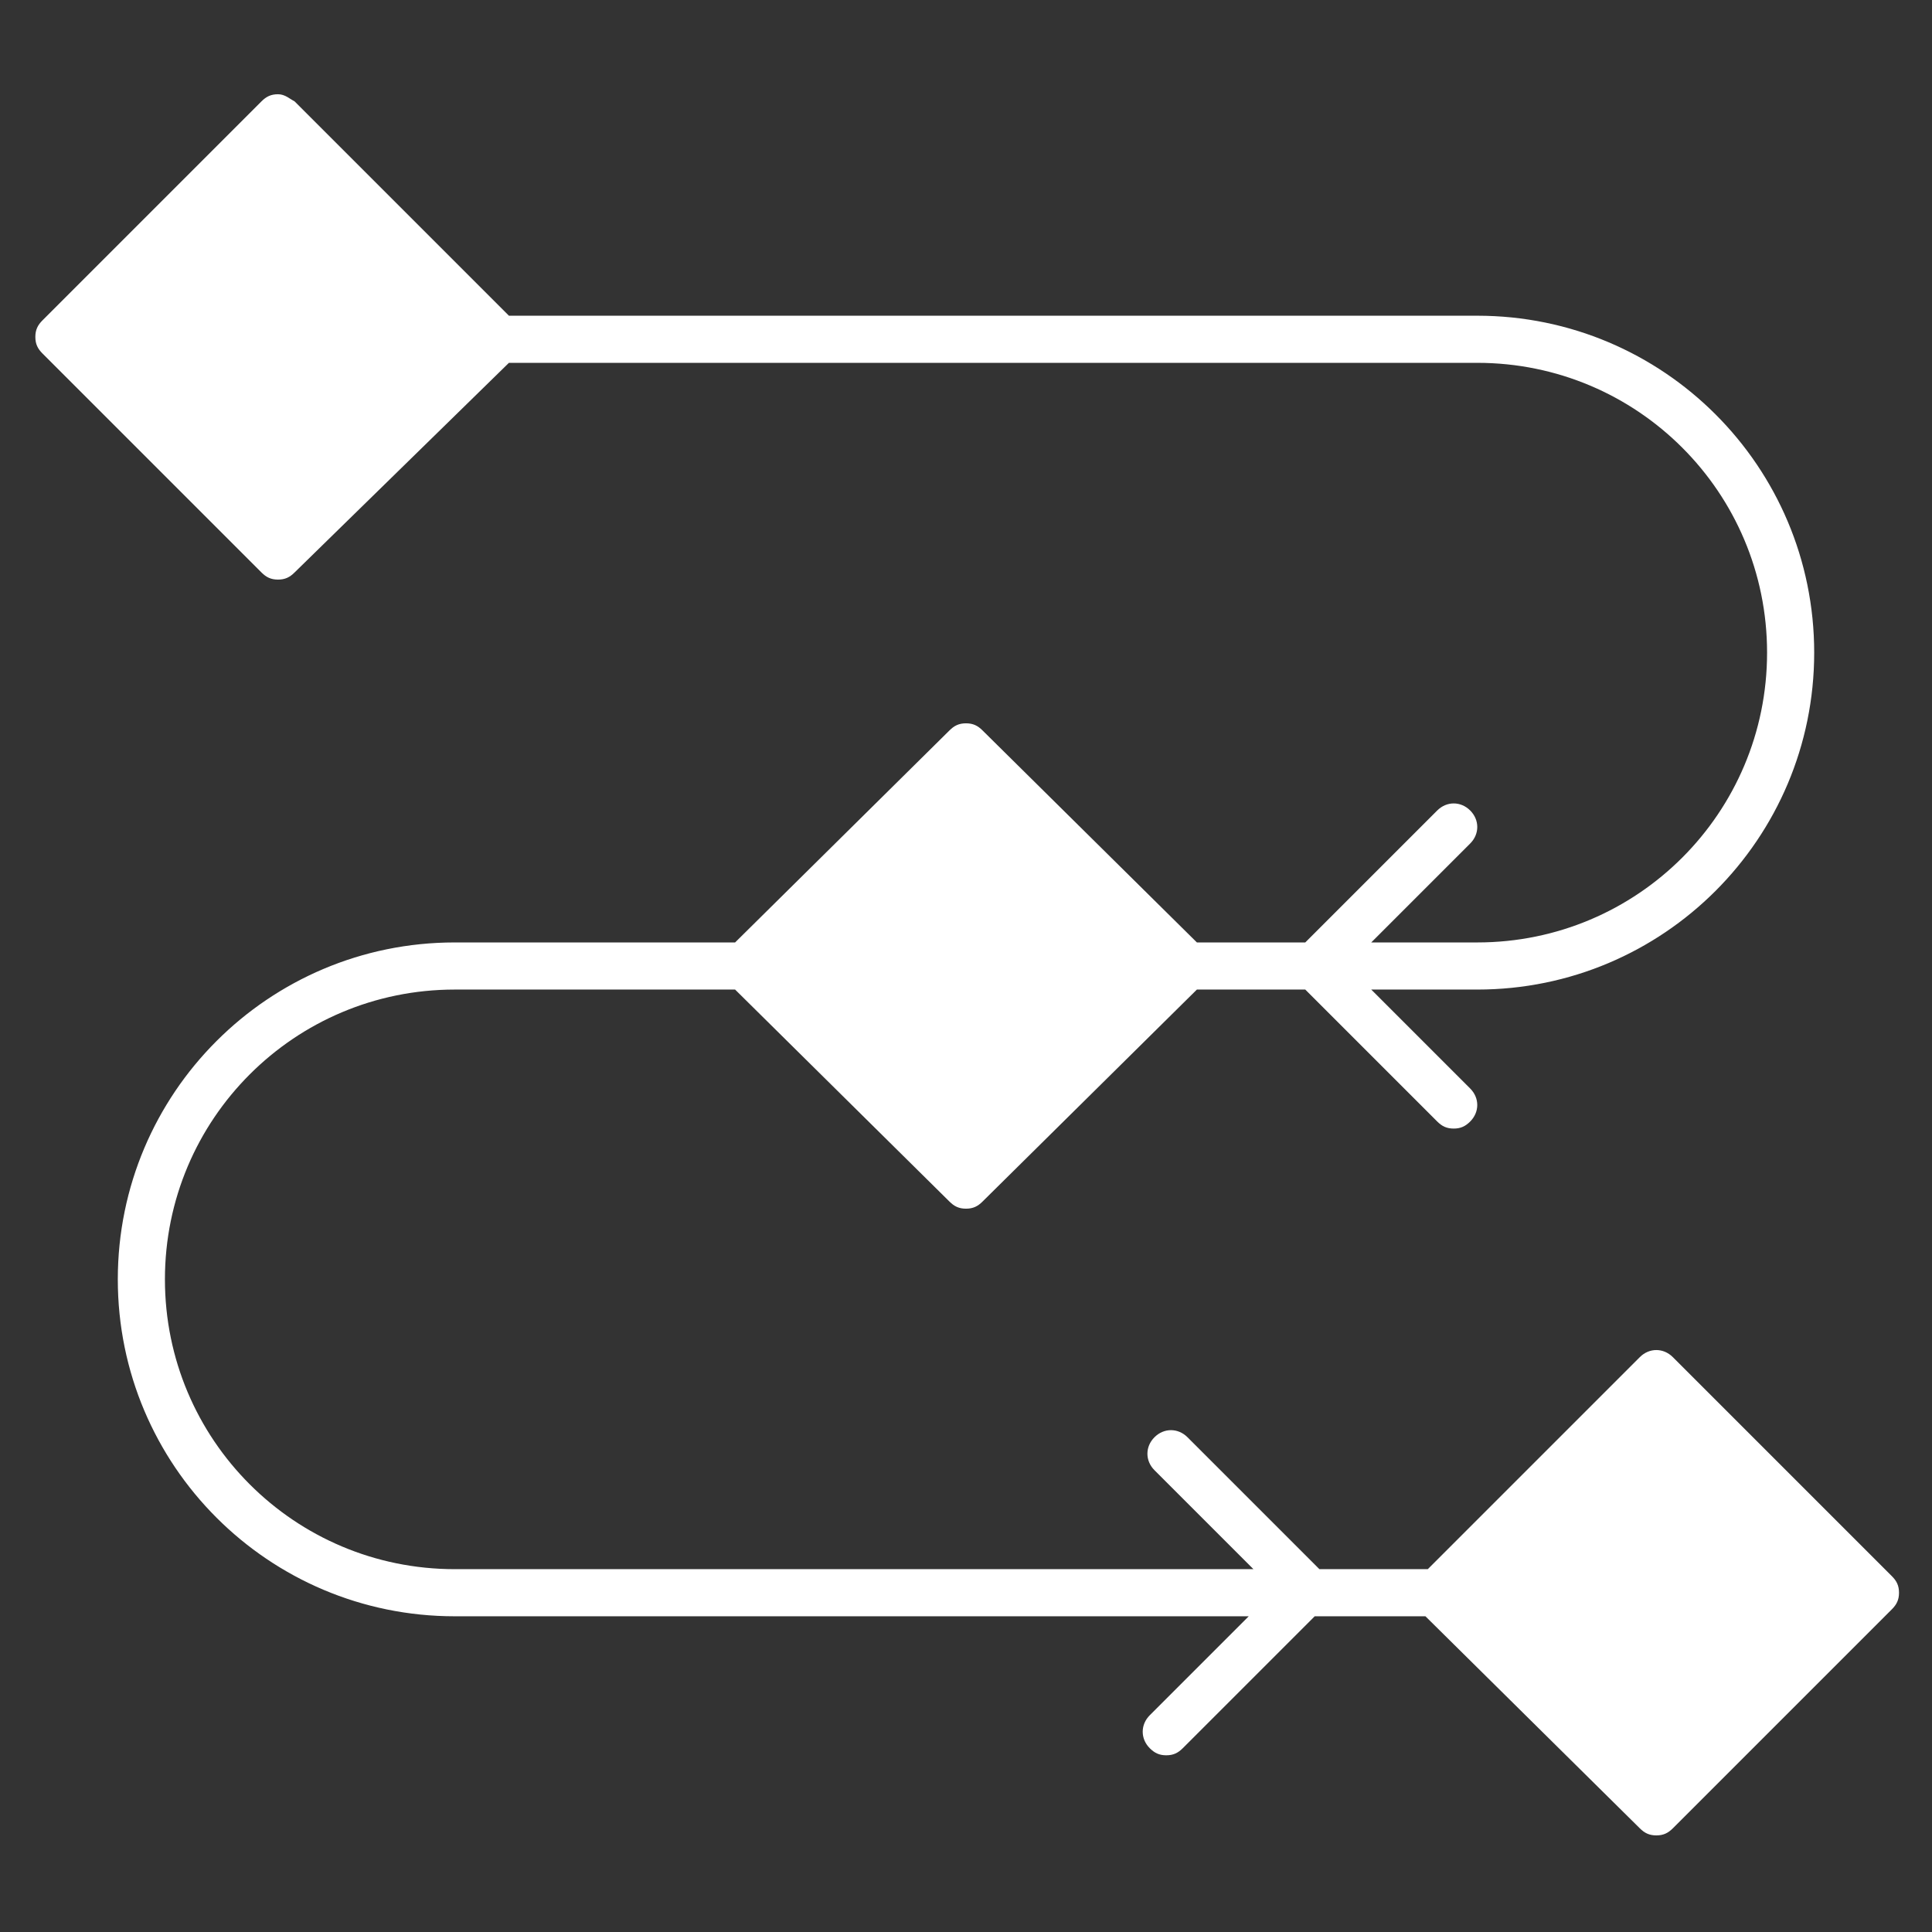
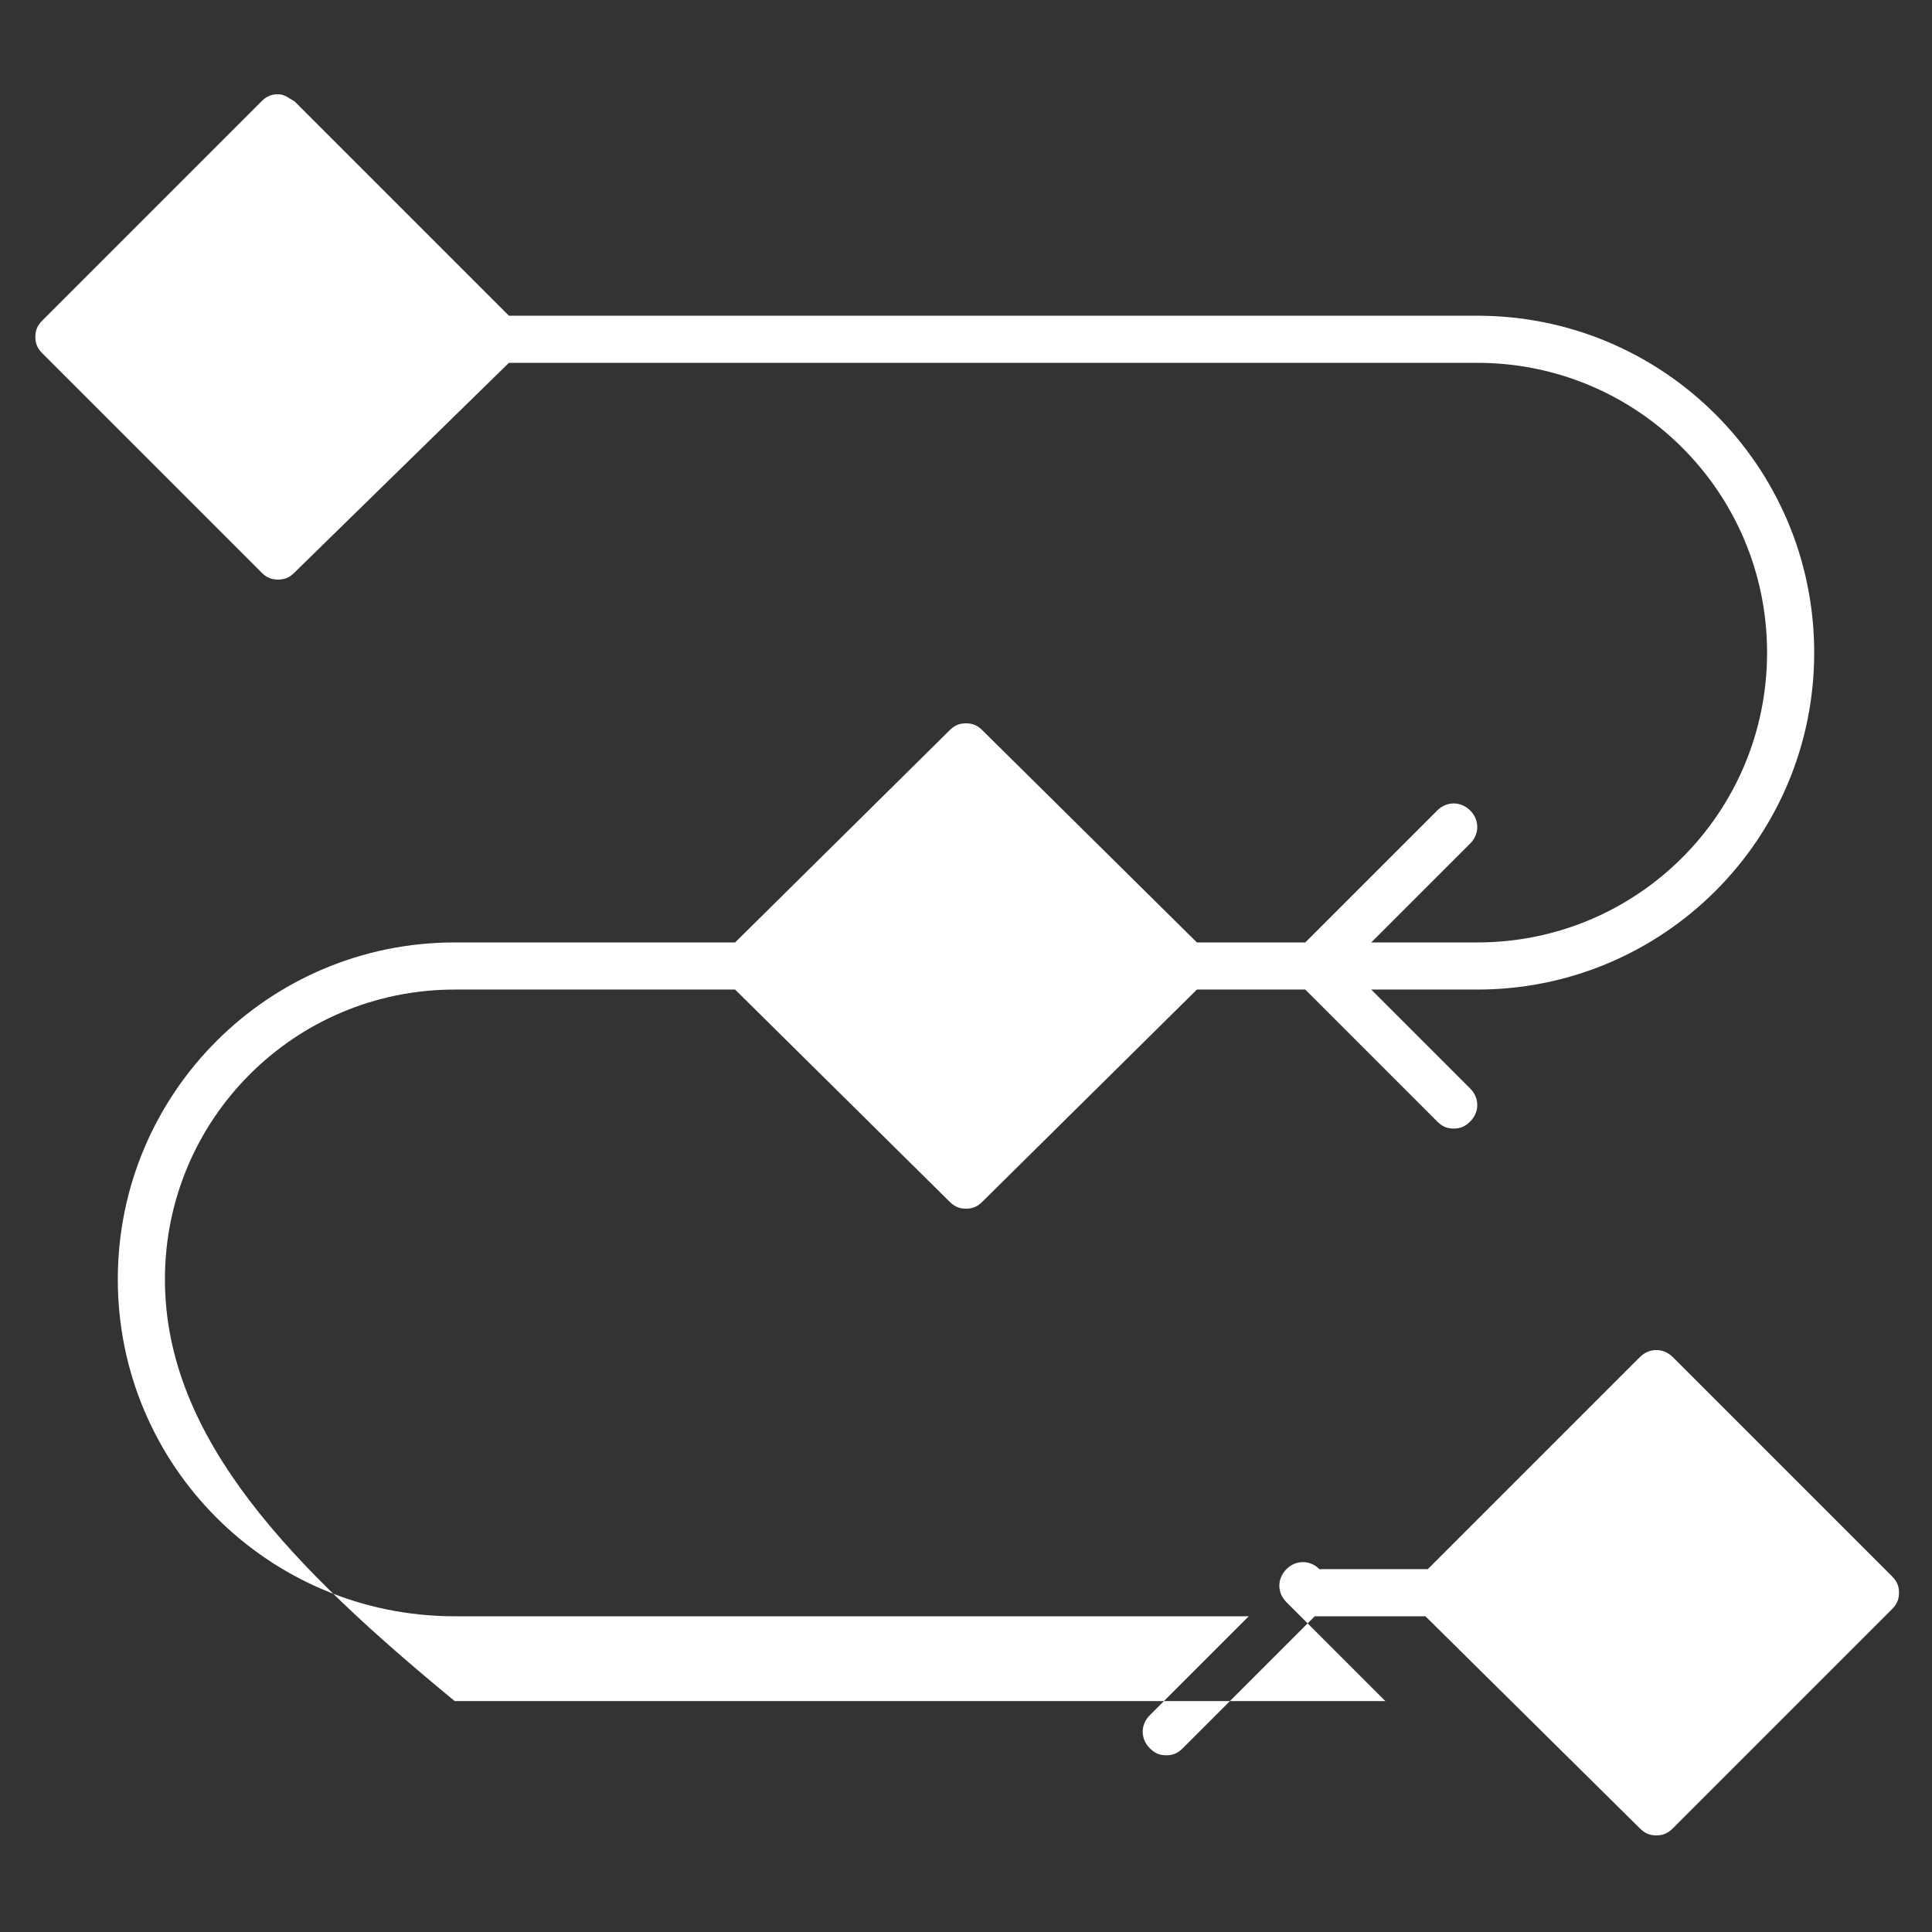
<svg xmlns="http://www.w3.org/2000/svg" version="1.1" id="Layer_1" x="0px" y="0px" width="82px" height="82px" viewBox="0 0 82 82" style="enable-background:new 0 0 82 82;" xml:space="preserve">
  <rect x="0" y="0" width="82" height="82" fill="#333333" stroke="none" />
  <style type="text/css">
	.st0{fill-rule:evenodd;clip-rule:evenodd;fill:#FFFFFF;}
</style>
-   <path class="st0" d="M21.6,15.4h41.1c6.8,0,12.3,5.5,12.3,12.3S69.5,40,62.7,40h-4.5l4.2-4.2c0.4-0.4,0.4-1,0-1.4  c-0.4-0.4-1-0.4-1.4,0L55.4,40h-4.6l-9.1-9c-0.2-0.2-0.4-0.3-0.7-0.3s-0.5,0.1-0.7,0.3l-9.1,9H19.3c-7.9,0-14.3,6.4-14.3,14.3  s6.4,14.3,14.3,14.3H53l-4.2,4.2c-0.4,0.4-0.4,1,0,1.4c0.2,0.2,0.4,0.3,0.7,0.3s0.5-0.1,0.7-0.3l5.6-5.6h4.7l9.1,9  c0.2,0.2,0.4,0.3,0.7,0.3c0.3,0,0.5-0.1,0.7-0.3l9.3-9.3c0.2-0.2,0.3-0.4,0.3-0.7c0-0.3-0.1-0.5-0.3-0.7l-9.3-9.3  c-0.4-0.4-1-0.4-1.4,0l-9,9h-4.6l-5.6-5.6c-0.4-0.4-1-0.4-1.4,0c-0.4,0.4-0.4,1,0,1.4l4.2,4.2H19.3C12.5,66.6,7,61.1,7,54.3  S12.5,42,19.3,42h11.9l9.1,9c0.2,0.2,0.4,0.3,0.7,0.3s0.5-0.1,0.7-0.3l9.1-9h4.6l5.6,5.6c0.2,0.2,0.4,0.3,0.7,0.3s0.5-0.1,0.7-0.3  c0.4-0.4,0.4-1,0-1.4L58.2,42h4.5c7.9,0,14.3-6.4,14.3-14.3s-6.4-14.3-14.3-14.3H21.6l-9.1-9.1C12.3,4.2,12.1,4,11.8,4  s-0.5,0.1-0.7,0.3l-9.3,9.3c-0.2,0.2-0.3,0.4-0.3,0.7c0,0.3,0.1,0.5,0.3,0.7l9.3,9.3c0.2,0.2,0.4,0.3,0.7,0.3s0.5-0.1,0.7-0.3  L21.6,15.4z" />
+   <path class="st0" d="M21.6,15.4h41.1c6.8,0,12.3,5.5,12.3,12.3S69.5,40,62.7,40h-4.5l4.2-4.2c0.4-0.4,0.4-1,0-1.4  c-0.4-0.4-1-0.4-1.4,0L55.4,40h-4.6l-9.1-9c-0.2-0.2-0.4-0.3-0.7-0.3s-0.5,0.1-0.7,0.3l-9.1,9H19.3c-7.9,0-14.3,6.4-14.3,14.3  s6.4,14.3,14.3,14.3H53l-4.2,4.2c-0.4,0.4-0.4,1,0,1.4c0.2,0.2,0.4,0.3,0.7,0.3s0.5-0.1,0.7-0.3l5.6-5.6h4.7l9.1,9  c0.2,0.2,0.4,0.3,0.7,0.3c0.3,0,0.5-0.1,0.7-0.3l9.3-9.3c0.2-0.2,0.3-0.4,0.3-0.7c0-0.3-0.1-0.5-0.3-0.7l-9.3-9.3  c-0.4-0.4-1-0.4-1.4,0l-9,9h-4.6c-0.4-0.4-1-0.4-1.4,0c-0.4,0.4-0.4,1,0,1.4l4.2,4.2H19.3C12.5,66.6,7,61.1,7,54.3  S12.5,42,19.3,42h11.9l9.1,9c0.2,0.2,0.4,0.3,0.7,0.3s0.5-0.1,0.7-0.3l9.1-9h4.6l5.6,5.6c0.2,0.2,0.4,0.3,0.7,0.3s0.5-0.1,0.7-0.3  c0.4-0.4,0.4-1,0-1.4L58.2,42h4.5c7.9,0,14.3-6.4,14.3-14.3s-6.4-14.3-14.3-14.3H21.6l-9.1-9.1C12.3,4.2,12.1,4,11.8,4  s-0.5,0.1-0.7,0.3l-9.3,9.3c-0.2,0.2-0.3,0.4-0.3,0.7c0,0.3,0.1,0.5,0.3,0.7l9.3,9.3c0.2,0.2,0.4,0.3,0.7,0.3s0.5-0.1,0.7-0.3  L21.6,15.4z" />
</svg>